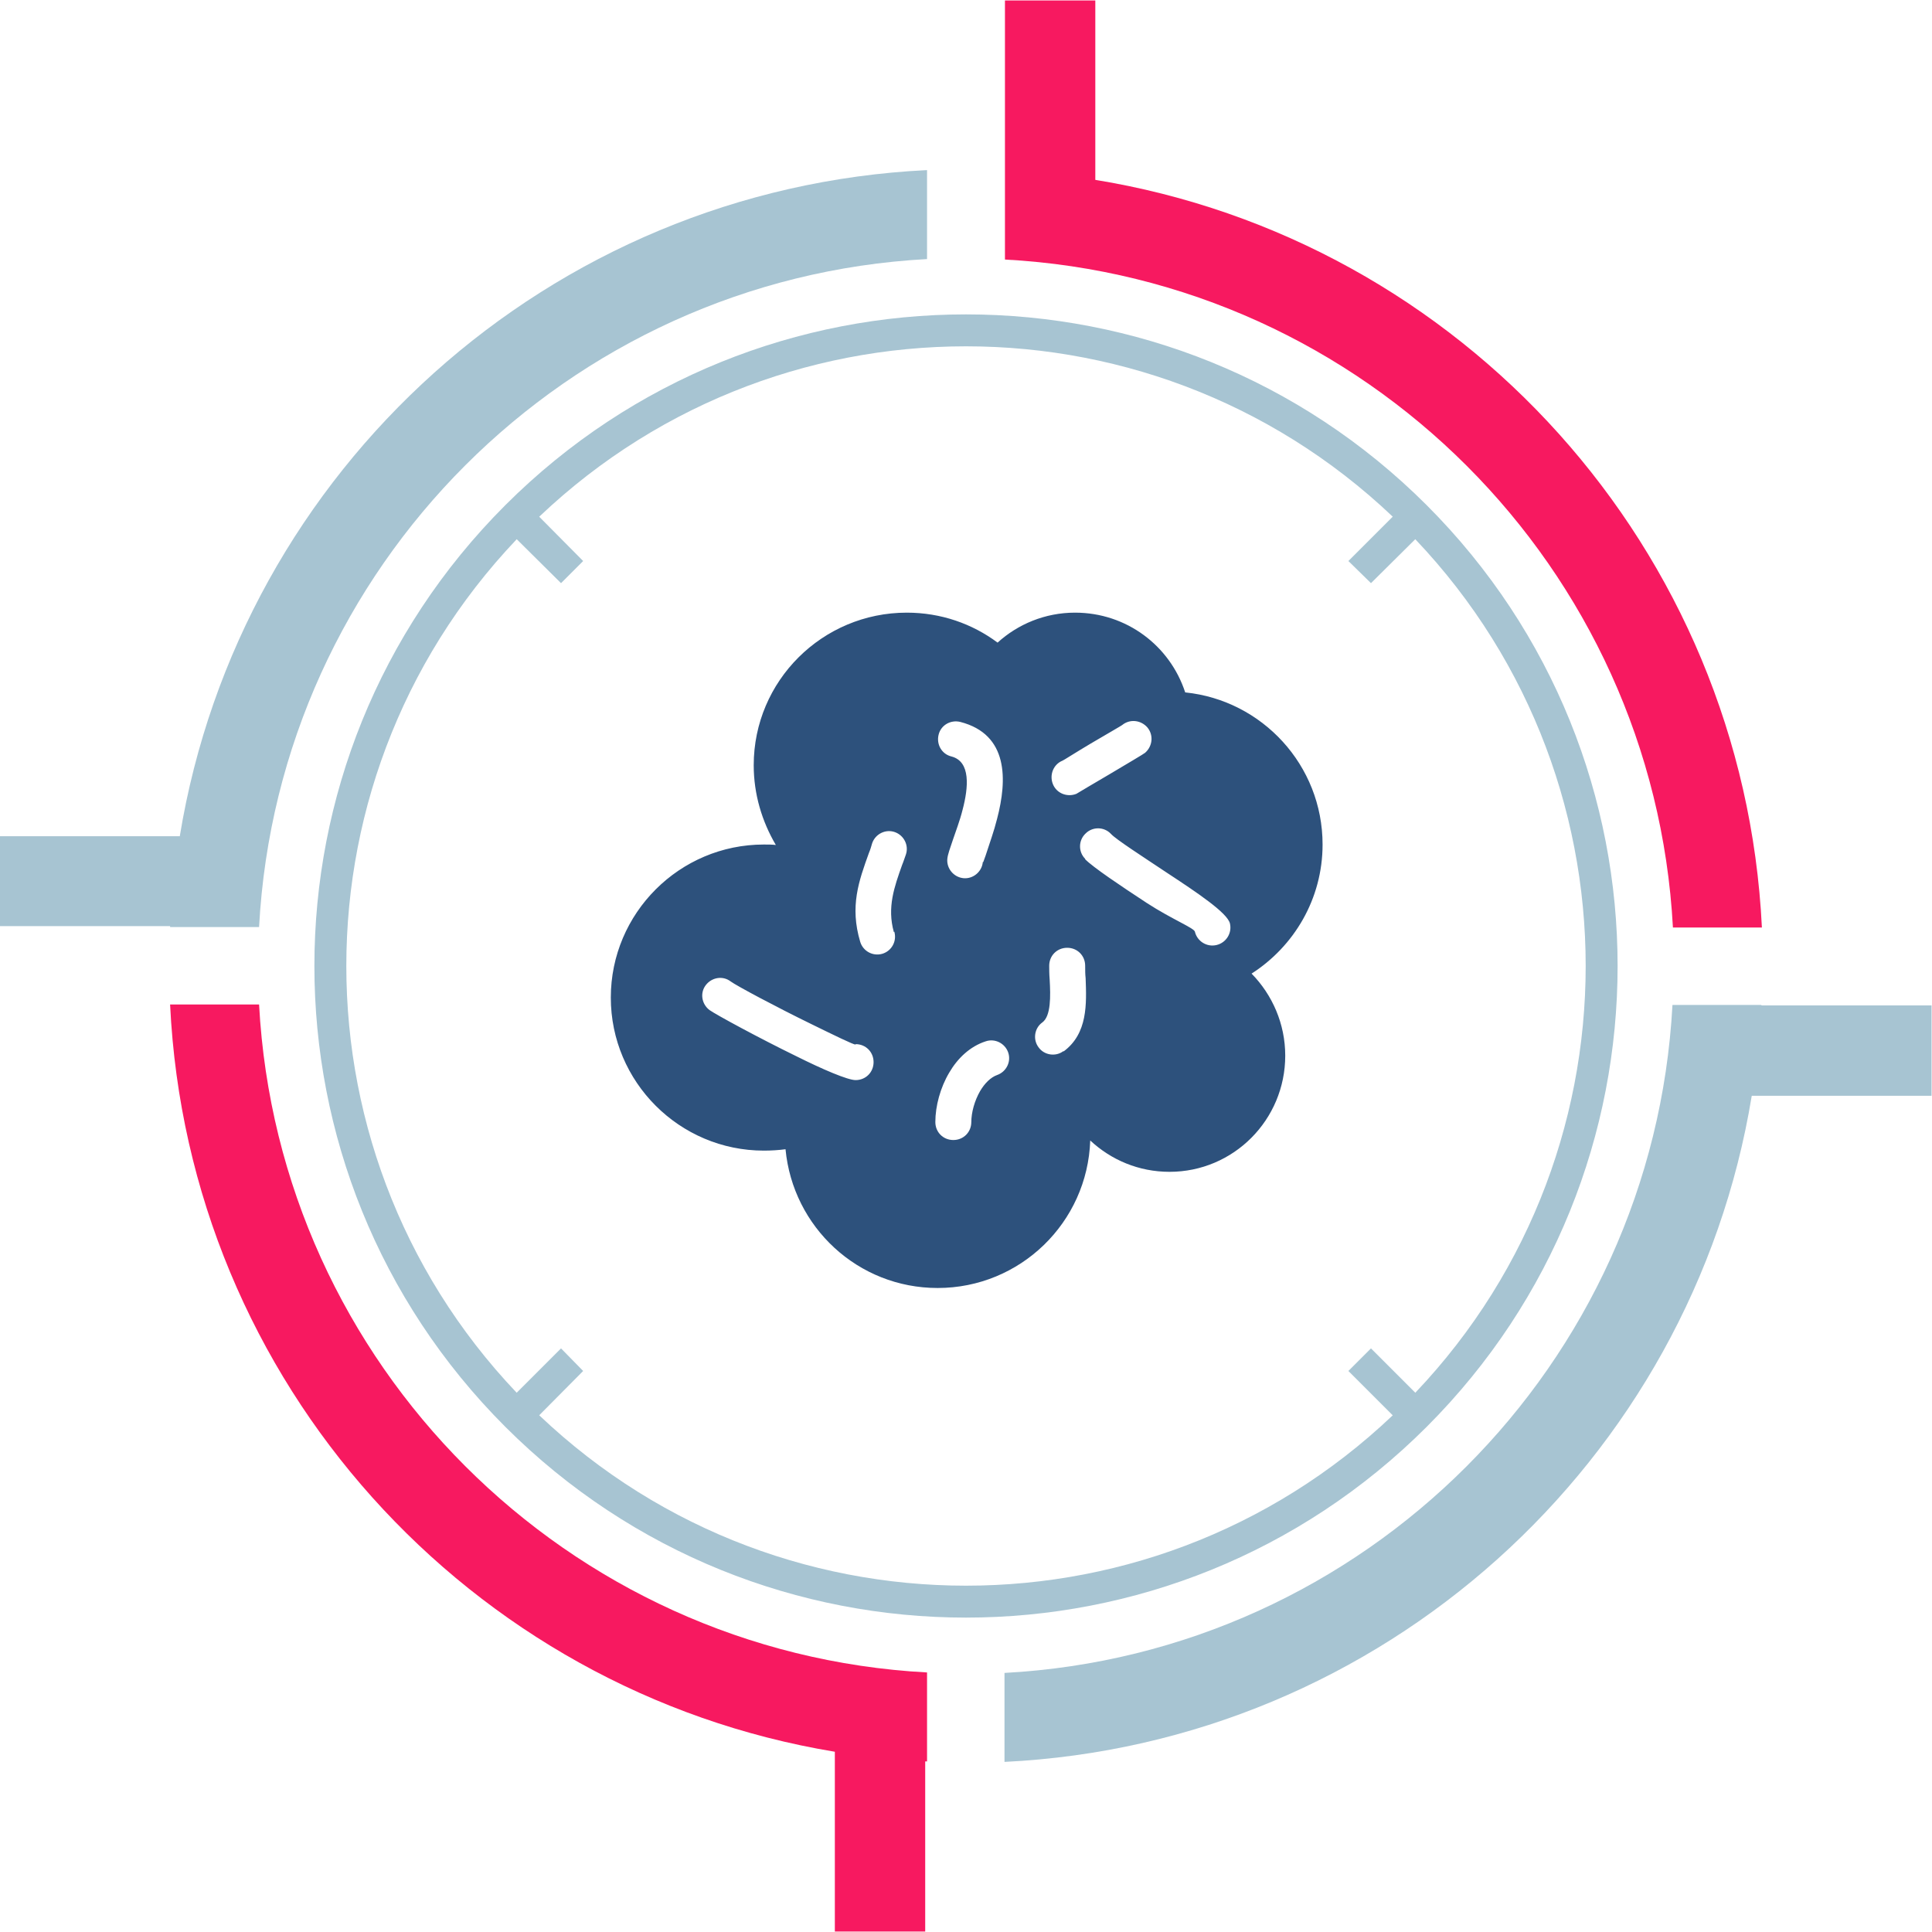
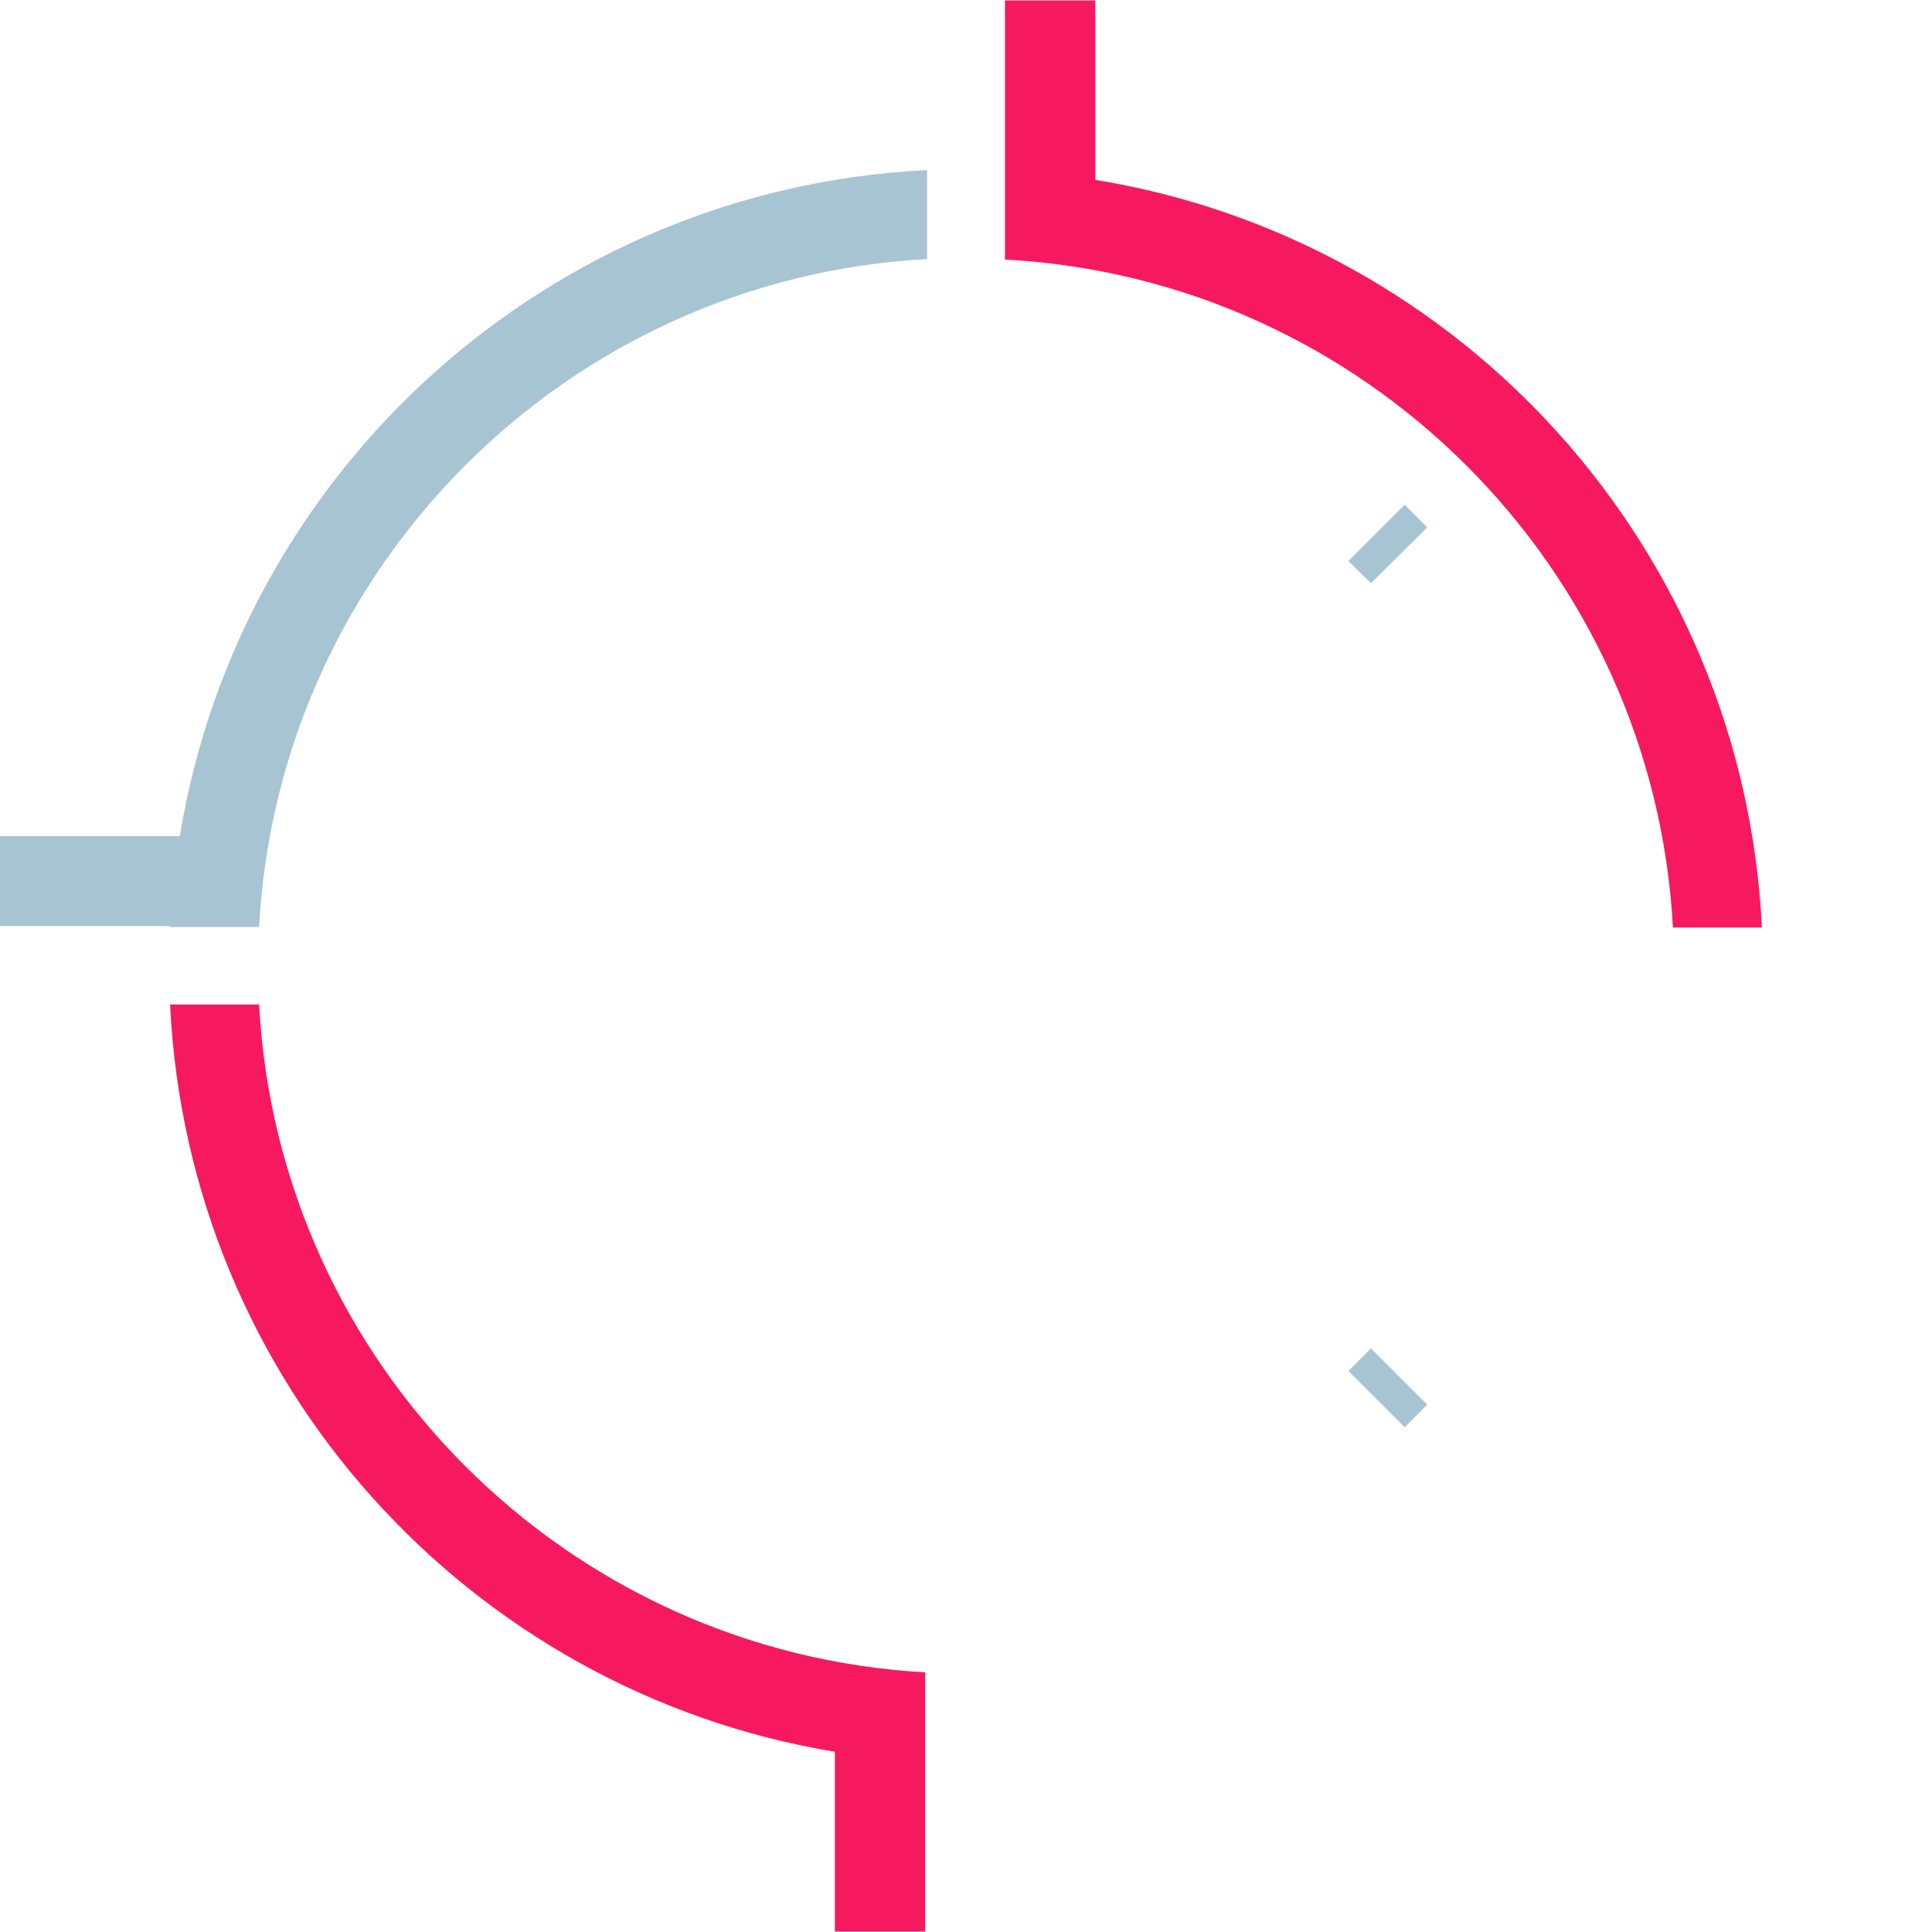
<svg xmlns="http://www.w3.org/2000/svg" xml:space="preserve" width="748px" height="748px" style="shape-rendering:geometricPrecision; text-rendering:geometricPrecision; image-rendering:optimizeQuality; fill-rule:evenodd; clip-rule:evenodd" viewBox="0 0 4191 4191">
  <defs>
    <style type="text/css">  .fil1 {fill:#A7C4D2} .fil2 {fill:#F71960;fill-rule:nonzero} .fil0 {fill:#2D517C;fill-rule:nonzero}  </style>
  </defs>
  <g id="Layer_x0020_1">
-     <path class="fil0" d="M2869 1832c0,-172 -131,-313 -298,-330 -33,-101 -127,-173 -239,-173 -65,0 -124,25 -168,65 -55,-41 -123,-65 -197,-65 -183,0 -332,148 -332,331 0,63 18,122 48,173 -8,-1 -17,-1 -26,-1 -183,0 -332,149 -332,332 0,183 149,332 332,332 16,0 32,-1 47,-3 16,169 157,301 330,301 179,0 325,-142 331,-320 45,42 105,68 172,68 139,0 251,-113 251,-252 0,-69 -28,-132 -73,-178 92,-59 154,-162 154,-280zm-762 602c0,22 -17,39 -39,39 -22,0 -39,-17 -39,-39 0,-35 11,-75 30,-107 18,-31 45,-57 79,-68 20,-7 42,4 49,24 7,20 -4,42 -24,49 -14,5 -27,18 -37,35 -12,21 -19,46 -19,68zm200 -154c-17,13 -42,9 -54,-8 -13,-17 -9,-42 8,-54 19,-14 18,-57 16,-93 -1,-12 -1,-23 -1,-30 0,-22 17,-39 39,-39 22,0 39,17 39,39 0,11 0,18 1,27 2,55 5,120 -48,159zm-367 -259c6,21 -6,42 -26,48 -21,6 -42,-6 -48,-26 -23,-77 -3,-132 19,-193 3,-7 5,-14 7,-21 7,-20 29,-31 49,-24 20,7 31,29 24,49 -3,8 -5,15 -8,22 -17,48 -33,92 -18,146zm395 -299c-20,8 -43,-1 -51,-21 -8,-20 1,-43 21,-51 1,0 29,-18 61,-37 34,-20 67,-39 68,-40 17,-14 41,-11 55,5 14,17 11,41 -5,55 -2,2 -41,25 -78,47 -34,20 -68,40 -71,42zm19 141c-15,-15 -15,-40 1,-55 15,-15 40,-15 55,1 11,12 67,48 121,84 67,44 131,87 137,110 5,21 -8,42 -29,47 -21,5 -42,-8 -47,-29 -2,-8 -50,-27 -104,-62 -58,-38 -116,-77 -134,-95zm-222 7c-2,21 -21,37 -42,35 -21,-2 -37,-21 -35,-42 1,-10 6,-23 12,-41 6,-18 15,-41 21,-65 13,-49 18,-105 -24,-116 -21,-5 -33,-26 -28,-47 5,-21 26,-33 47,-28 105,27 102,126 80,210 -7,28 -16,52 -22,71 -4,13 -8,22 -8,23zm-276 395c22,0 39,17 39,39 0,22 -17,39 -39,39 -17,0 -71,-23 -129,-52 -80,-39 -174,-90 -188,-100 -17,-13 -21,-37 -8,-54 13,-17 37,-21 54,-8 12,9 100,56 176,93 49,24 90,44 95,44z" />
-     <path class="fil1" d="M3821 2181l369 0 0 196 -390 0c-130,794 -801,1405 -1621,1445l0 -193c781,-42 1407,-668 1449,-1449l193 0 0 2z" />
    <path class="fil1" d="M0 2010l0 -196 390 0c130,-794 801,-1405 1621,-1445l0 193c-781,42 -1407,668 -1449,1449l-193 0 0 -2 -369 0z" />
-     <path class="fil2" d="M2007 3821l0 369 -196 0 0 -390c-793,-131 -1403,-801 -1442,-1621l193 0c42,781 668,1407 1449,1449l0 193c-1,0 -3,0 -4,0z" />
+     <path class="fil2" d="M2007 3821l0 369 -196 0 0 -390c-793,-131 -1403,-801 -1442,-1621l193 0c42,781 668,1407 1449,1449c-1,0 -3,0 -4,0z" />
    <path class="fil2" d="M2375 390c795,129 1407,800 1447,1622l-193 0c-42,-781 -668,-1407 -1449,-1449l0 -44 0 0 0 -518 196 0 0 390z" />
    <g id="_969725056">
-       <path class="fil1" d="M1096 1096c-552,552 -552,1447 0,1999 552,552 1447,552 1999,0 552,-552 552,-1447 0,-1999 -552,-552 -1447,-552 -1999,0zm49 49c525,-525 1376,-525 1901,0 525,525 525,1376 0,1901 -525,525 -1376,525 -1901,0 -525,-525 -525,-1376 0,-1901z" />
      <polygon class="fil1" points="2925,2974 2974,2925 3096,3047 3047,3096 " />
-       <polygon class="fil1" points="1144,3096 1095,3047 1217,2925 1265,2974 " />
-       <polygon class="fil1" points="1095,1144 1144,1095 1265,1217 1217,1265 " />
      <polygon class="fil1" points="2974,1265 2925,1217 3047,1095 3096,1144 " />
    </g>
  </g>
</svg>